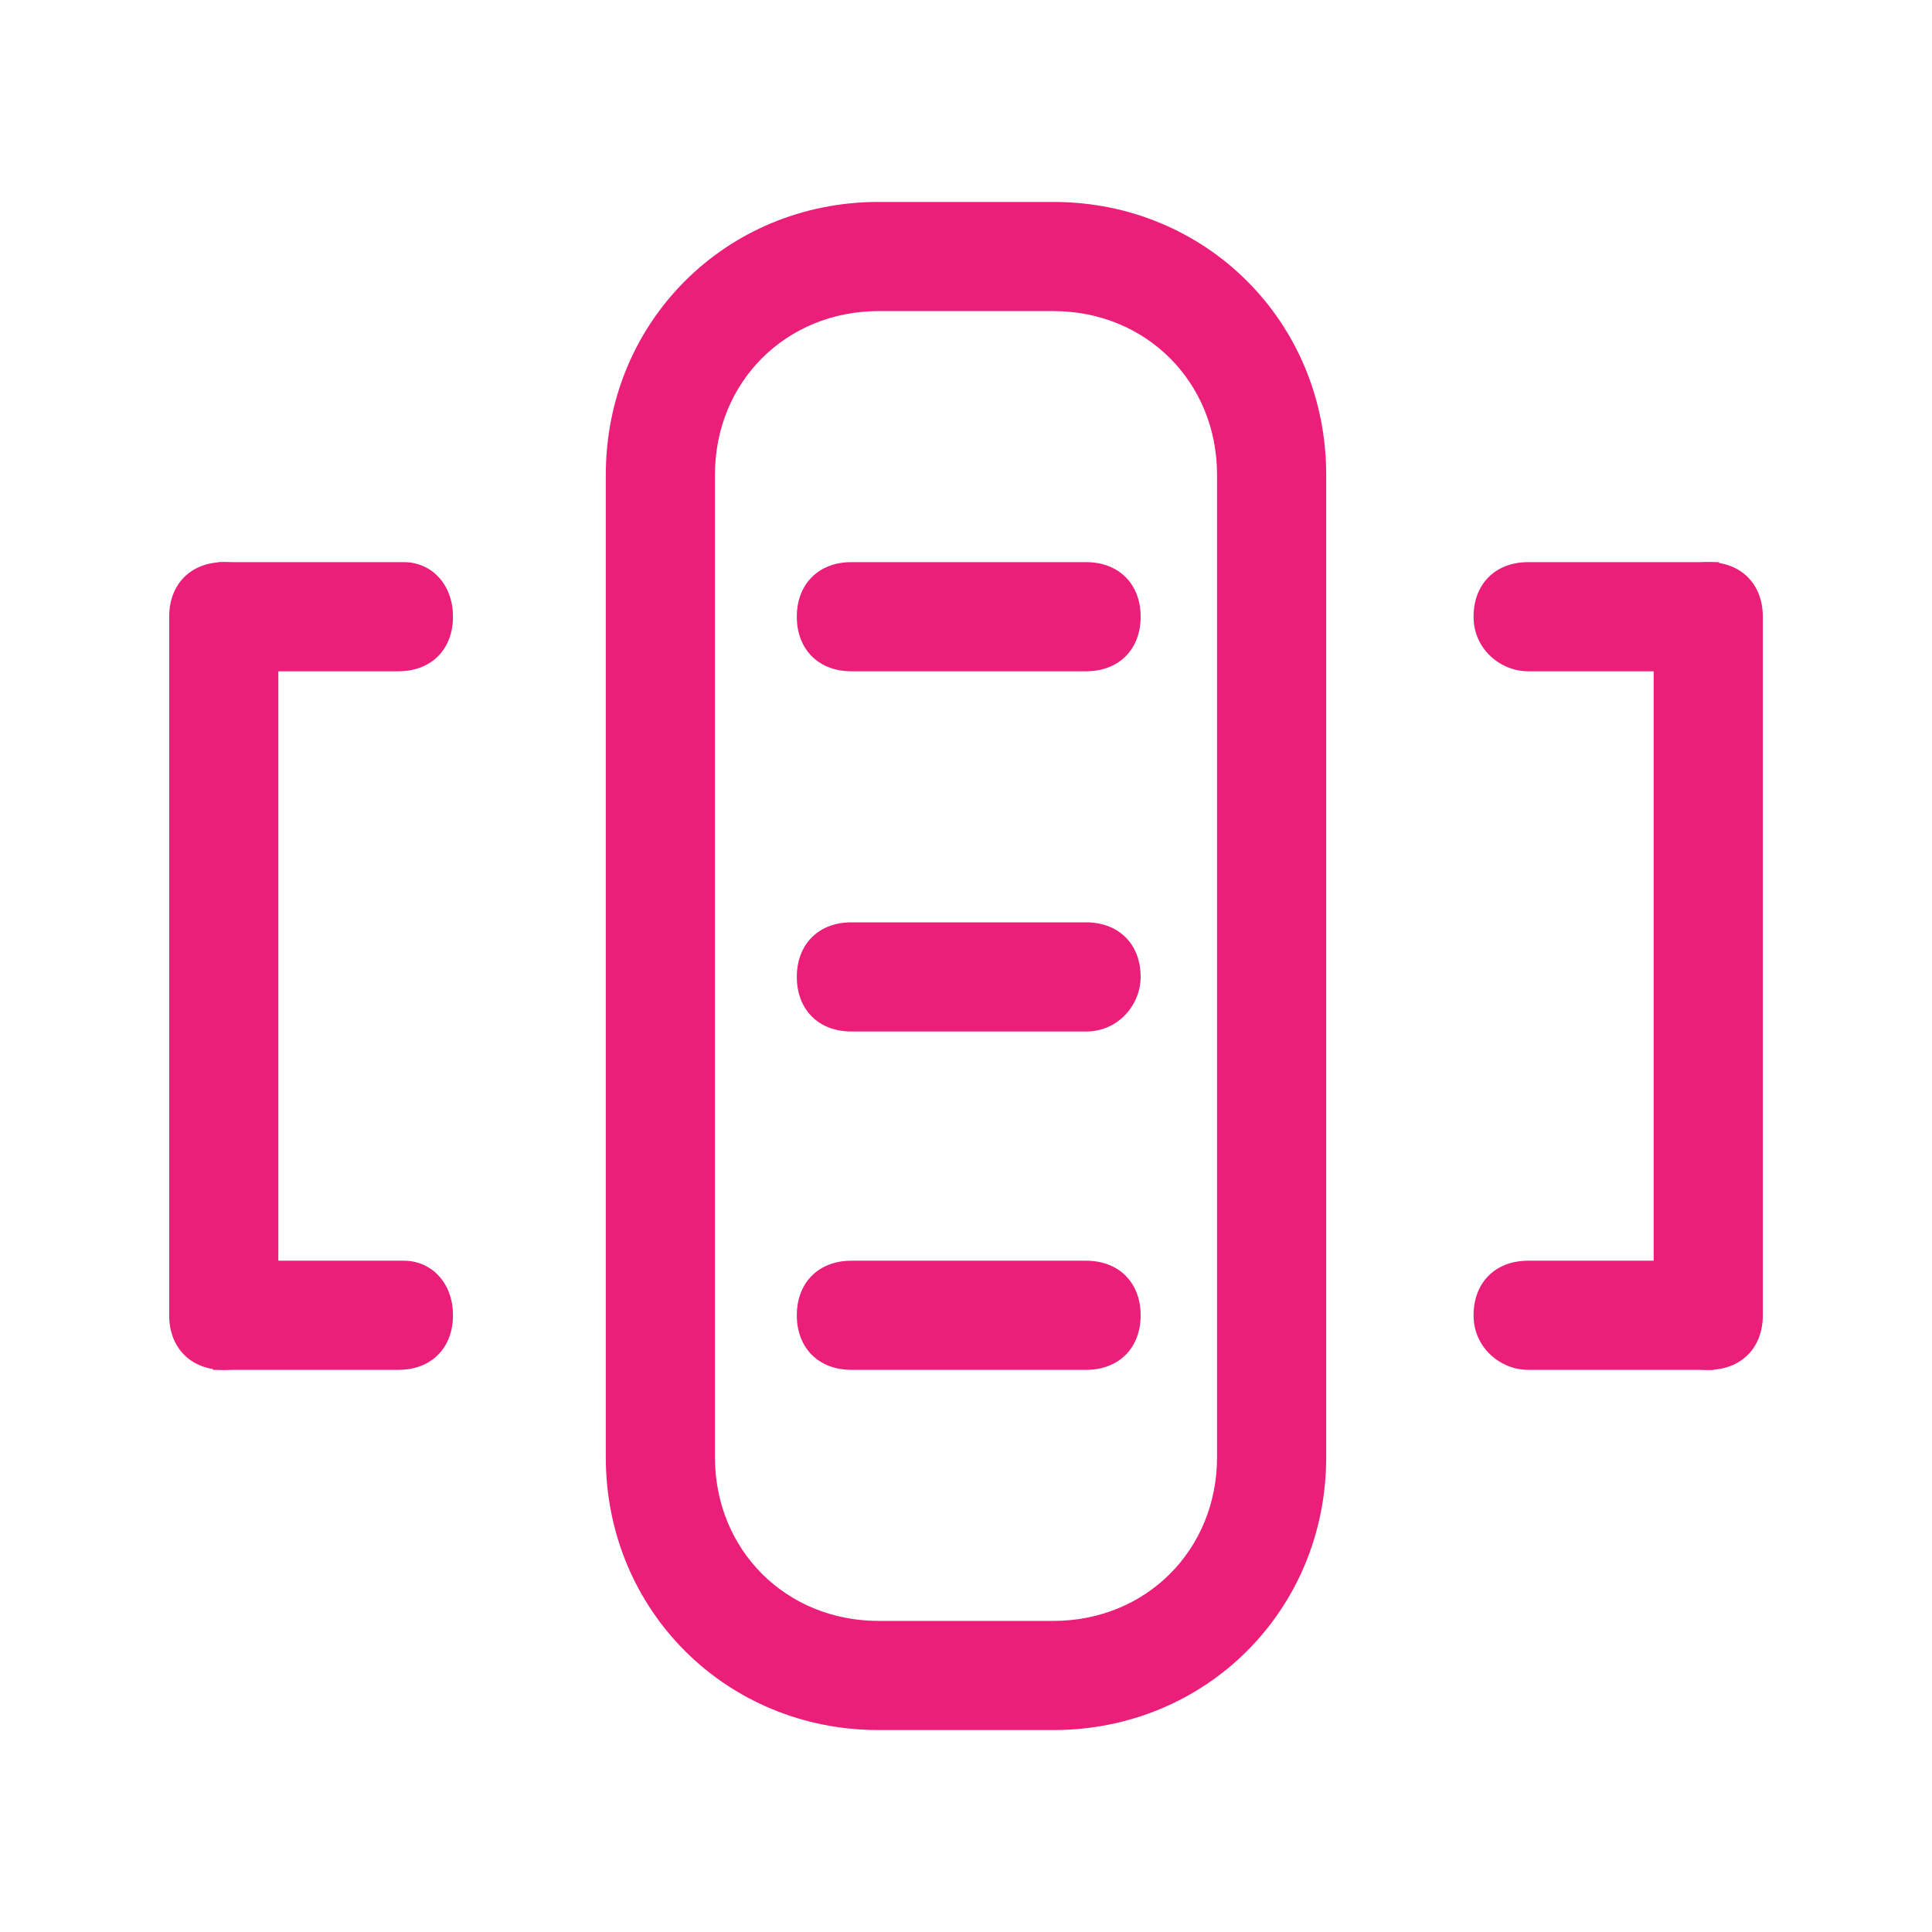
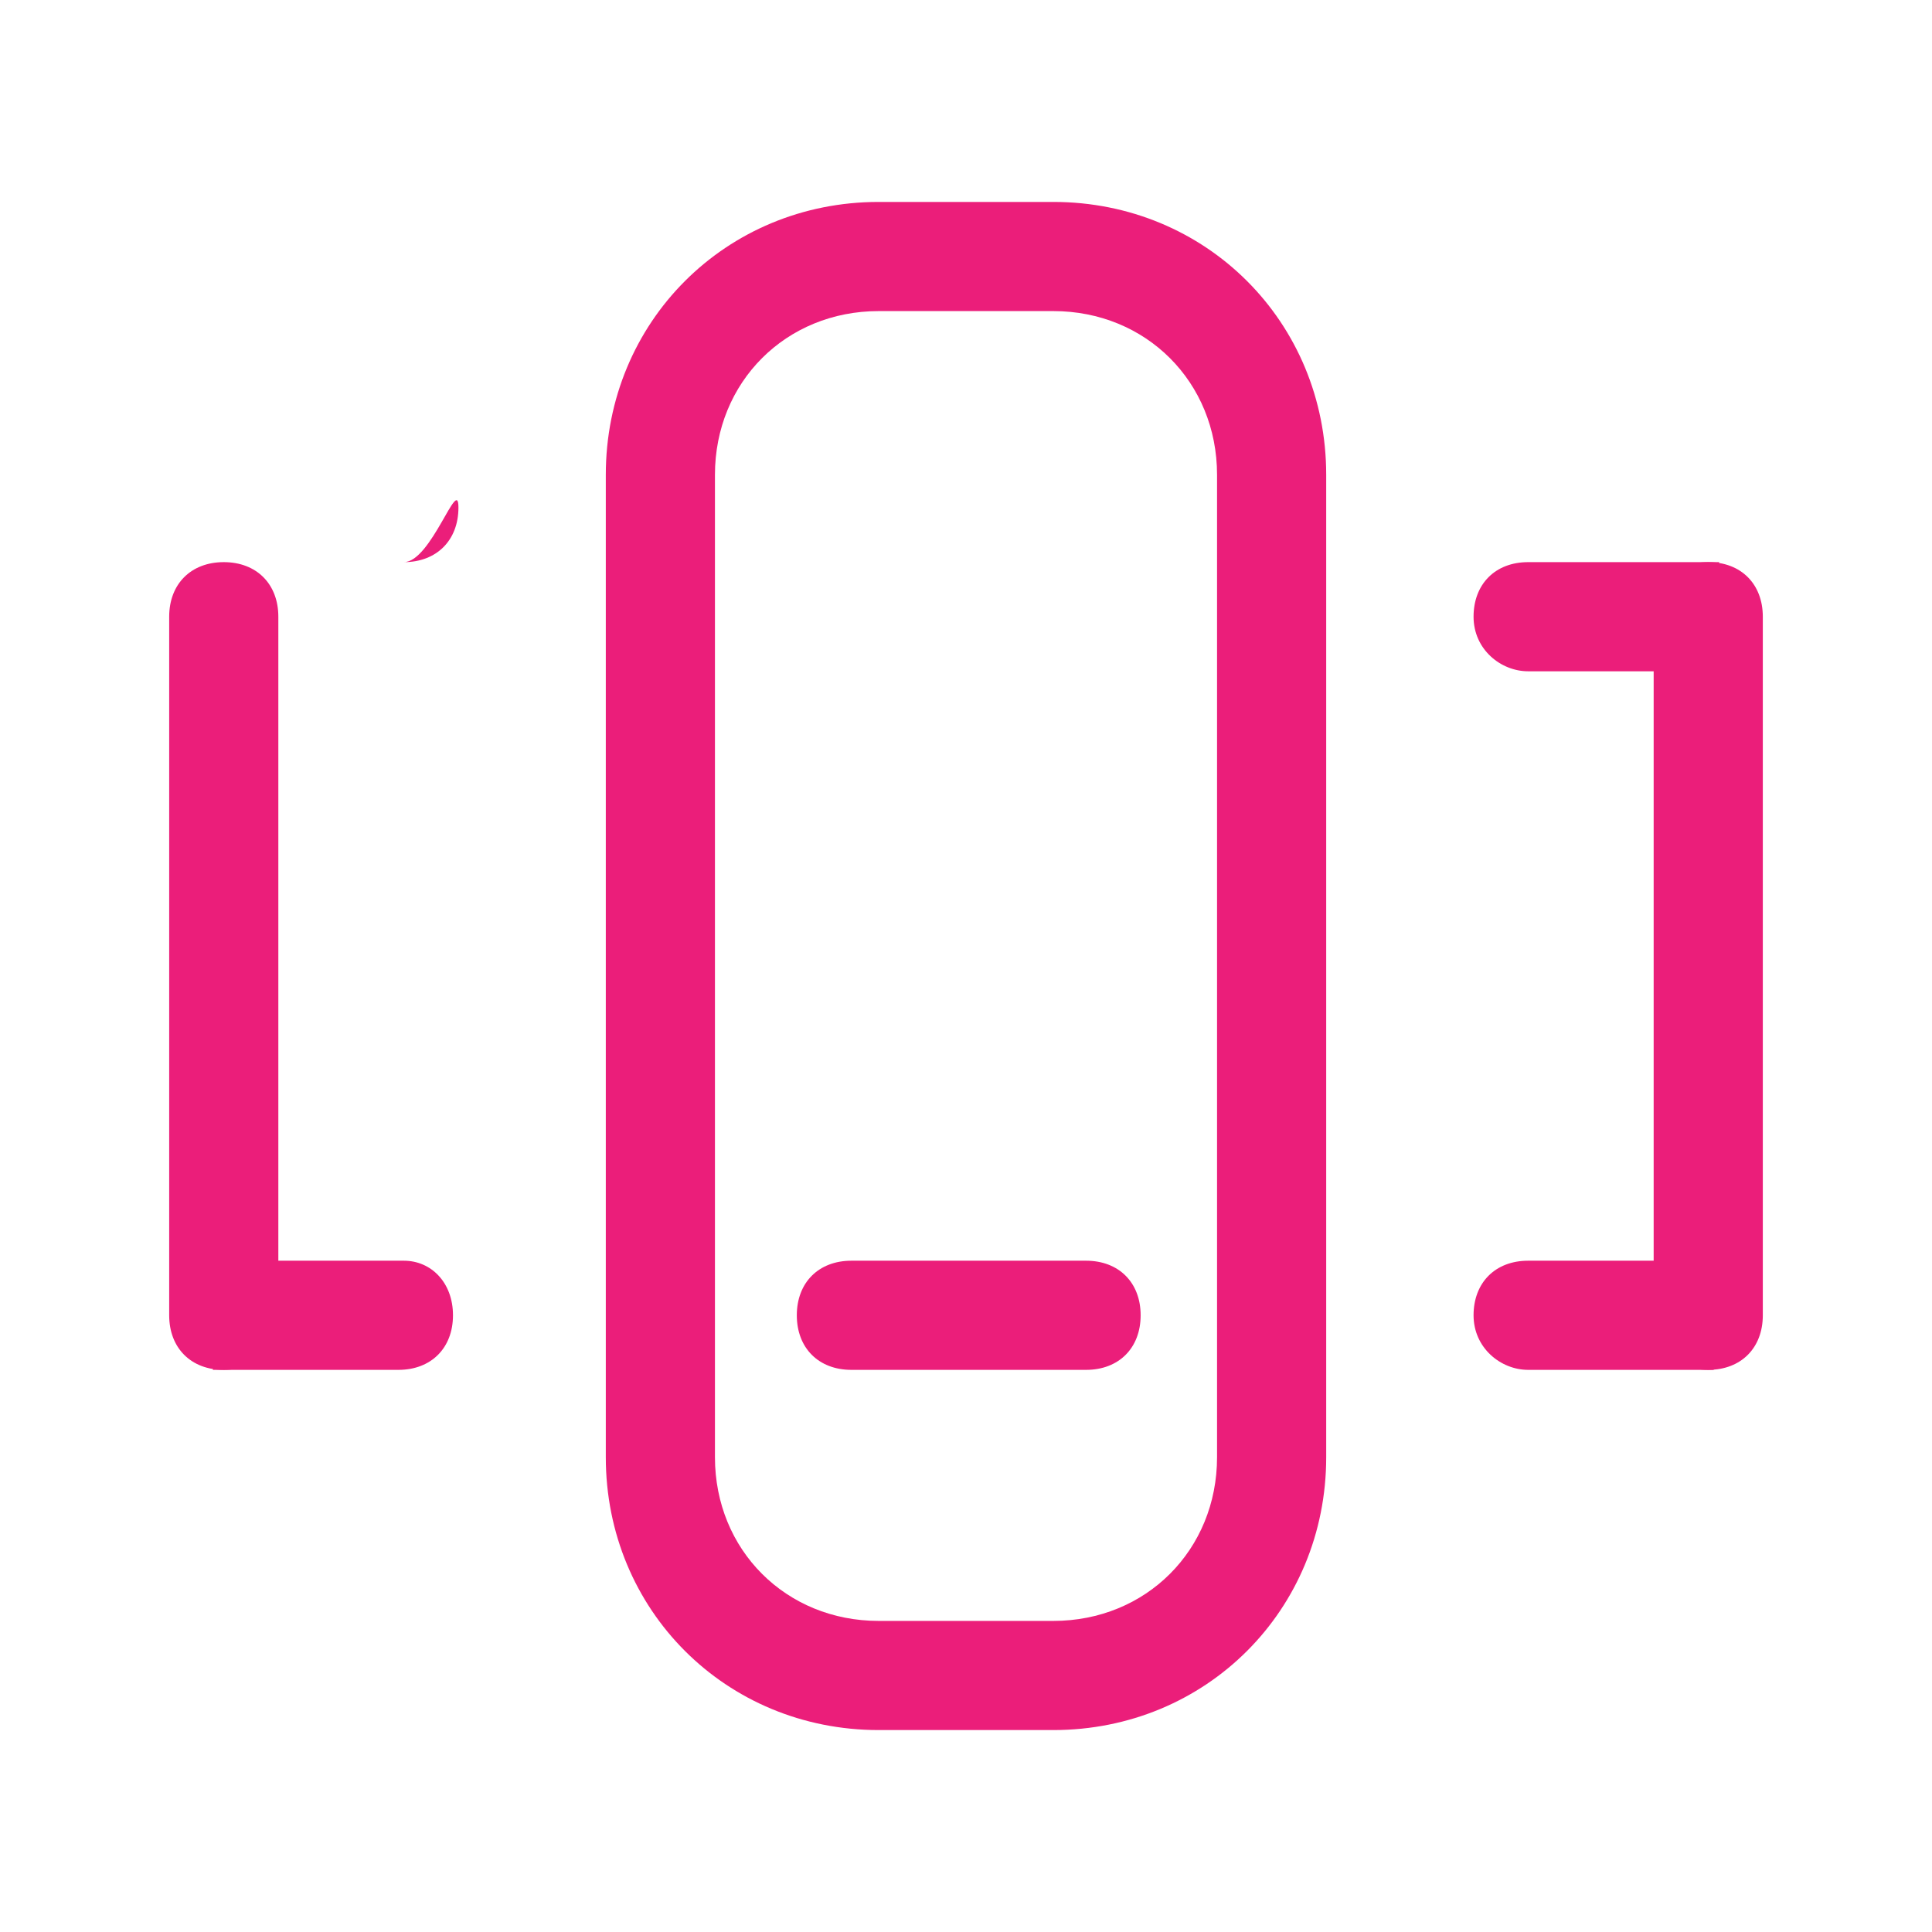
<svg xmlns="http://www.w3.org/2000/svg" version="1.1" id="Layer_1" x="0px" y="0px" viewBox="0 0 35.4 35.4" style="enable-background:new 0 0 35.4 35.4;" xml:space="preserve">
  <style type="text/css">
	.st0{fill:#EB1E7A;}
	.st1{fill-rule:evenodd;clip-rule:evenodd;fill:#EB1E7A;}
</style>
  <g>
    <path class="st0" d="M4.1,25.1c0.6,0,1-0.4,1-1V11.3c0-0.6-0.4-1-1-1s-1,0.4-1,1v12.8C3.1,24.7,3.5,25.1,4.1,25.1z" />
    <path class="st1" d="M19.3,3.7h-3.2c-2.8,0-5,2.2-5,5v18c0,2.8,2.2,5,5,5h3.2c2.8,0,5-2.2,5-5v-18C24.3,5.9,22.1,3.7,19.3,3.7z    M16.1,5.7h3.2c1.7,0,3,1.3,3,3v18c0,1.7-1.3,3-3,3h-3.2c-1.7,0-3-1.3-3-3v-18C13.1,7,14.4,5.7,16.1,5.7z" />
-     <path class="st0" d="M7.4,10.3H4c0,0.7,0,1.3-0.1,2h3.4c0.6,0,1-0.4,1-1S7.9,10.3,7.4,10.3z" />
+     <path class="st0" d="M7.4,10.3H4h3.4c0.6,0,1-0.4,1-1S7.9,10.3,7.4,10.3z" />
    <path class="st0" d="M7.4,23.1H4c0,0.7,0,1.3-0.1,2h3.4c0.6,0,1-0.4,1-1S7.9,23.1,7.4,23.1z" />
    <path class="st0" d="M31.3,10.3c-0.6,0-1,0.4-1,1v12.8c0,0.6,0.4,1,1,1s1-0.4,1-1V11.3C32.3,10.7,31.9,10.3,31.3,10.3z" />
    <path class="st0" d="M28,25.1h3.4c0-0.7,0-1.3,0.1-2H28c-0.6,0-1,0.4-1,1S27.5,25.1,28,25.1z" />
    <path class="st0" d="M28,12.3h3.4c0-0.7,0-1.3,0.1-2H28c-0.6,0-1,0.4-1,1S27.5,12.3,28,12.3z" />
-     <path class="st0" d="M20.9,11.3c0-0.6-0.4-1-1-1h-4.3c-0.6,0-1,0.4-1,1s0.4,1,1,1h4.3C20.5,12.3,20.9,11.9,20.9,11.3z" />
-     <path class="st0" d="M20.9,17.9c0-0.6-0.4-1-1-1h-4.3c-0.6,0-1,0.4-1,1s0.4,1,1,1h4.3C20.5,18.9,20.9,18.4,20.9,17.9z" />
    <path class="st0" d="M20.9,24.1c0-0.6-0.4-1-1-1h-4.3c-0.6,0-1,0.4-1,1s0.4,1,1,1h4.3C20.5,25.1,20.9,24.7,20.9,24.1z" />
  </g>
</svg>